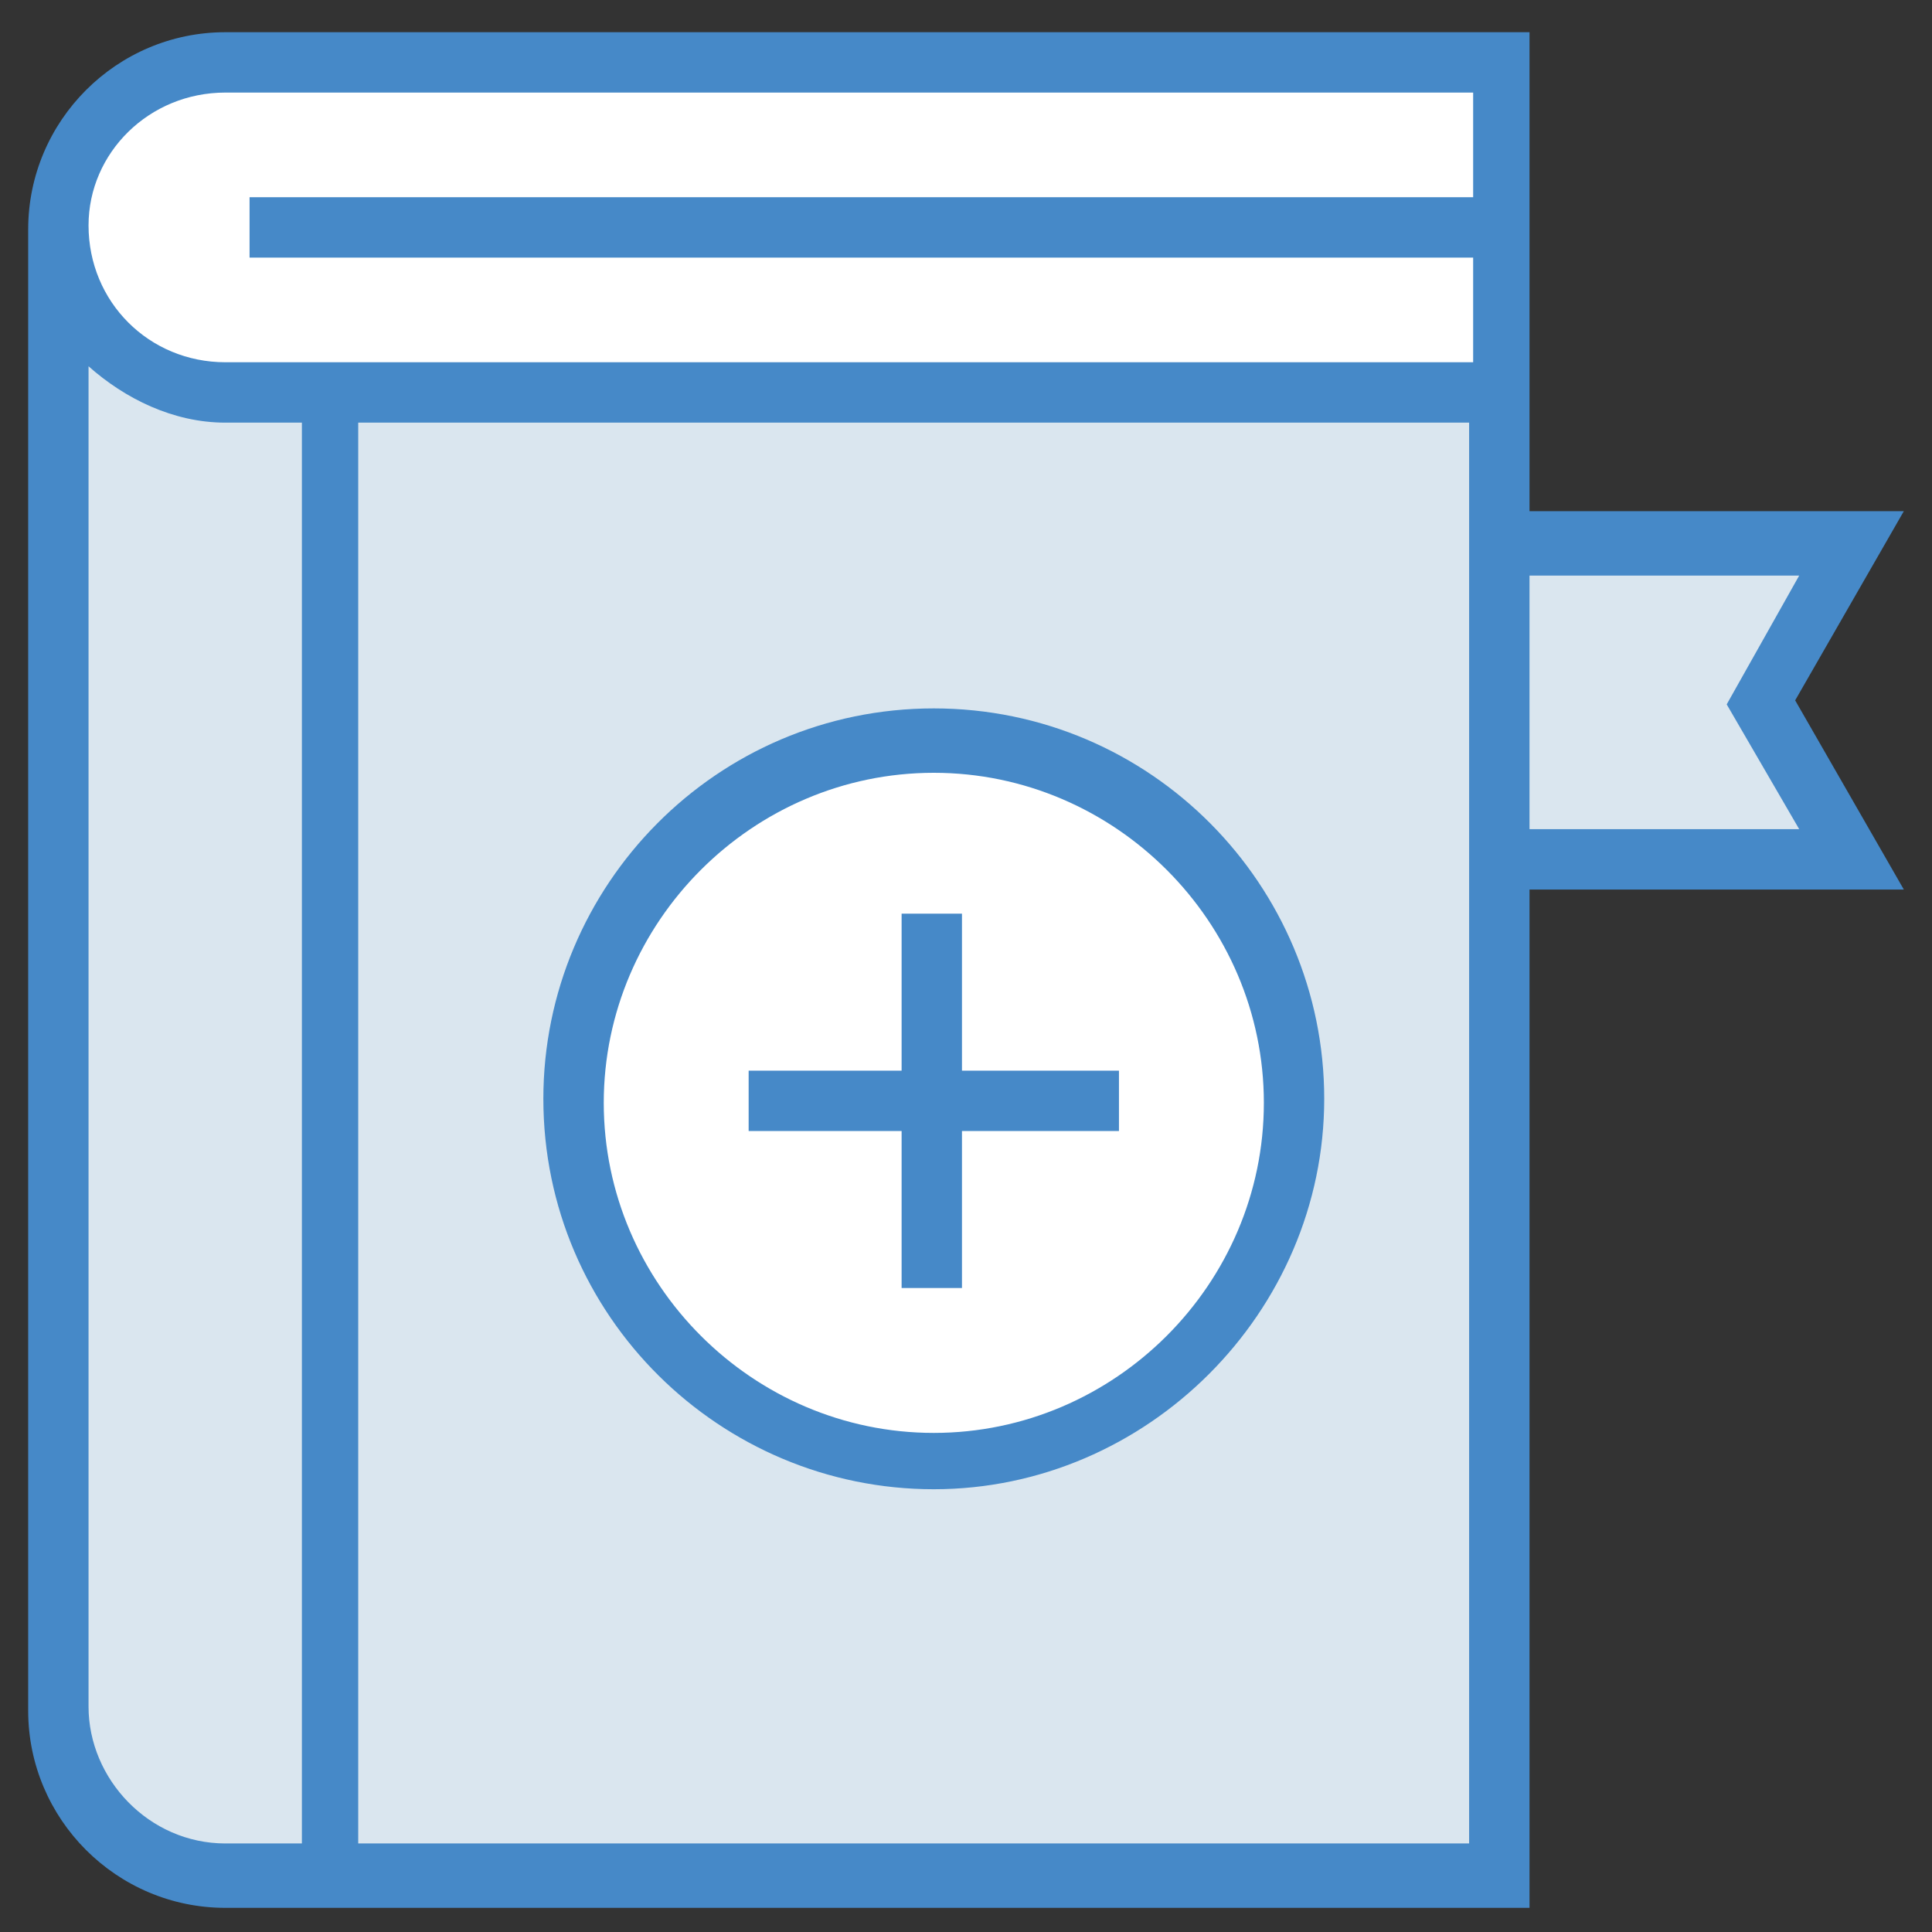
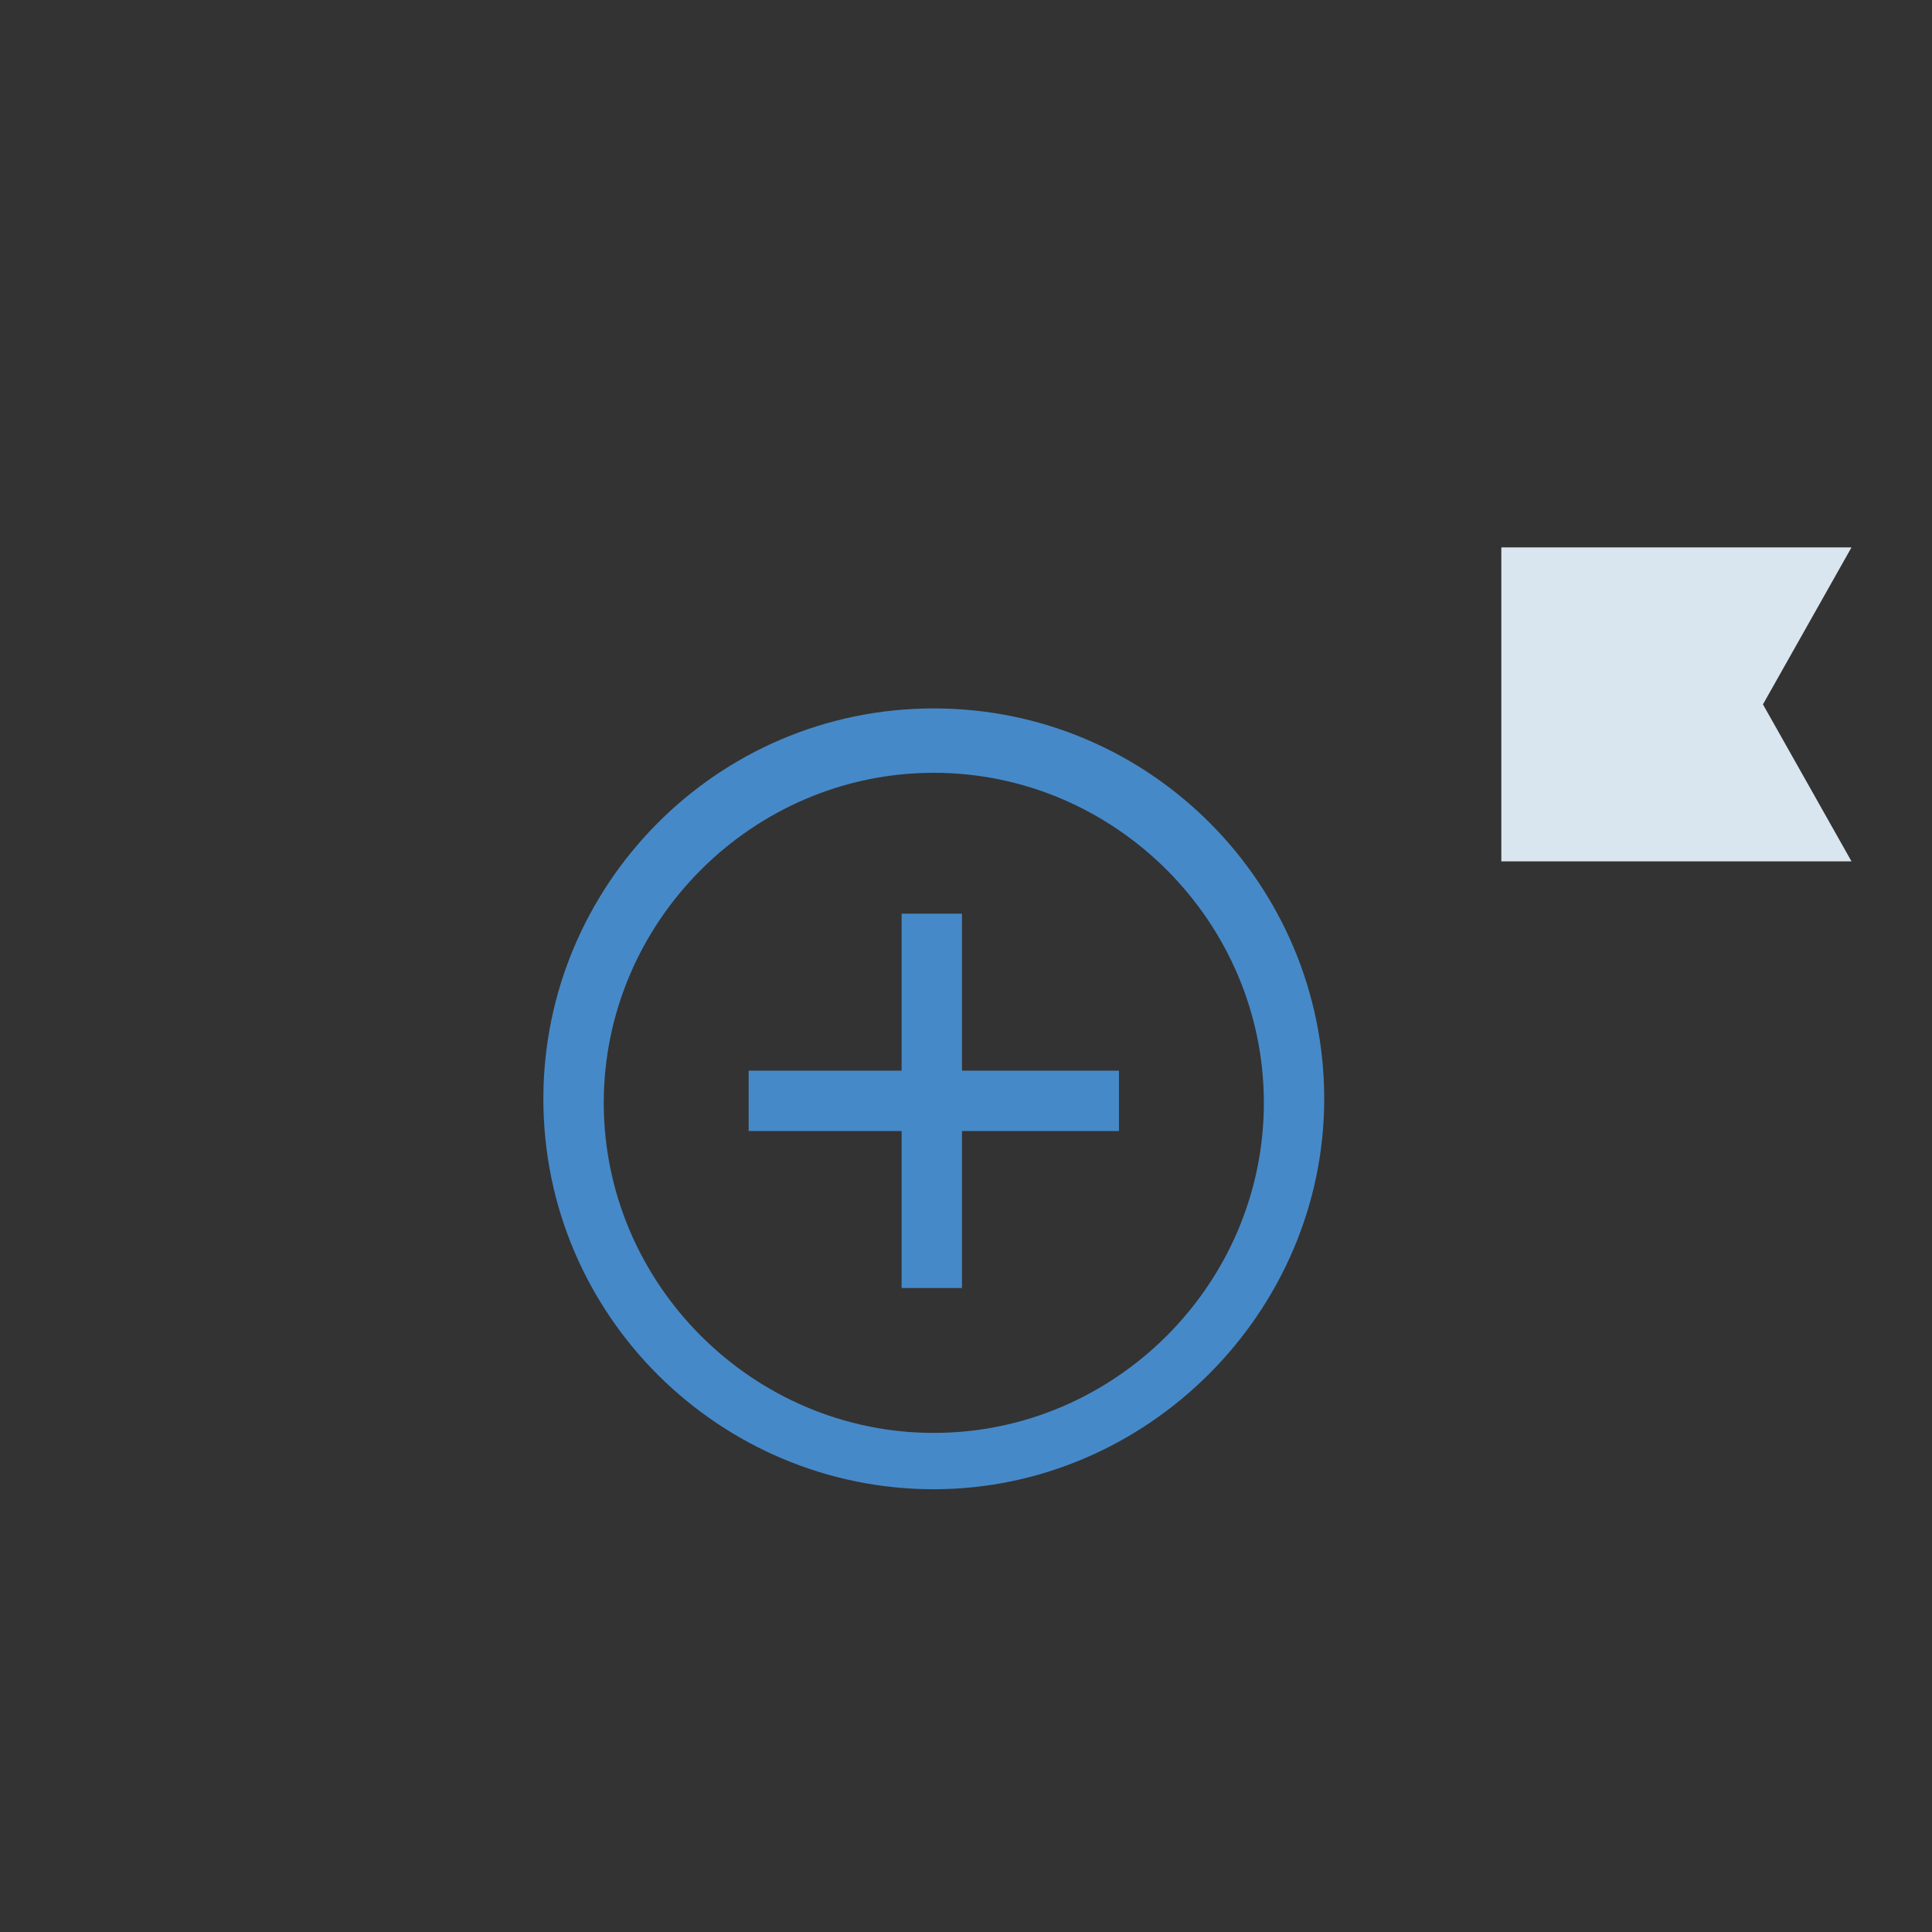
<svg xmlns="http://www.w3.org/2000/svg" width="58" height="58" viewBox="0 0 58 58" fill="none">
  <rect x="0" y="0" width="58" height="58" fill="#333333" stroke="none" />
  <g clip-path="url(#clip0_5_119)">
-     <path d="M45.071 1.812V56.188H6.767C3.987 56.188 1.812 54.013 1.812 51.233V6.767" fill="#DAE6EF" />
-     <path d="M45.071 11.721H6.767C3.987 11.721 1.812 9.546 1.812 6.767C1.812 3.987 3.987 1.812 6.767 1.812H45.071V11.721ZM38.908 32.987C38.908 39.029 34.075 43.862 28.033 43.862C21.992 43.862 17.158 39.029 17.158 32.987C17.158 26.946 21.992 22.113 28.033 22.113C34.075 22.113 38.908 27.067 38.908 32.987Z" fill="white" />
    <path d="M55.583 25.858H45.071V16.433H55.583L52.925 21.146L55.583 25.858Z" fill="#DAE6EF" />
    <path d="M28.033 21.267C21.508 21.267 16.312 26.583 16.312 32.987C16.312 39.513 21.629 44.708 28.033 44.708C34.438 44.708 39.754 39.392 39.754 32.987C39.754 26.583 34.558 21.267 28.033 21.267ZM28.033 43.017C22.596 43.017 18.125 38.546 18.125 33.108C18.125 27.671 22.596 23.2 28.033 23.2C33.471 23.2 37.942 27.671 37.942 33.108C37.942 38.546 33.471 43.017 28.033 43.017Z" fill="#4689C8" />
    <path d="M28.879 27.429H27.067V32.142H22.475V33.954H27.067V38.667H28.879V33.954H33.592V32.142H28.879V27.429Z" fill="#4689C8" />
-     <path d="M45.917 15.467V0.967H6.767C3.504 0.967 0.846 3.625 0.846 6.888V51.354C0.846 54.617 3.504 57.275 6.767 57.275H45.917V26.704H57.154L53.892 21.025L57.154 15.346H45.917V15.467ZM6.767 2.779H44.225V5.921H7.492V7.733H44.225V10.875H6.767C4.471 10.875 2.658 9.063 2.658 6.767C2.658 4.592 4.471 2.779 6.767 2.779ZM2.658 51.233V10.996C3.746 11.963 5.196 12.688 6.767 12.688H9.063V55.342H6.767C4.471 55.342 2.658 53.408 2.658 51.233ZM44.104 55.342H10.754V12.688H44.104V55.342ZM54.013 24.892H45.917V17.279H54.013L51.837 21.146L54.013 24.892Z" fill="#4689C8" />
  </g>
  <defs>
    <clipPath id="clip0_5_119">
      <rect width="58" height="58" fill="white" />
    </clipPath>
  </defs>
</svg>